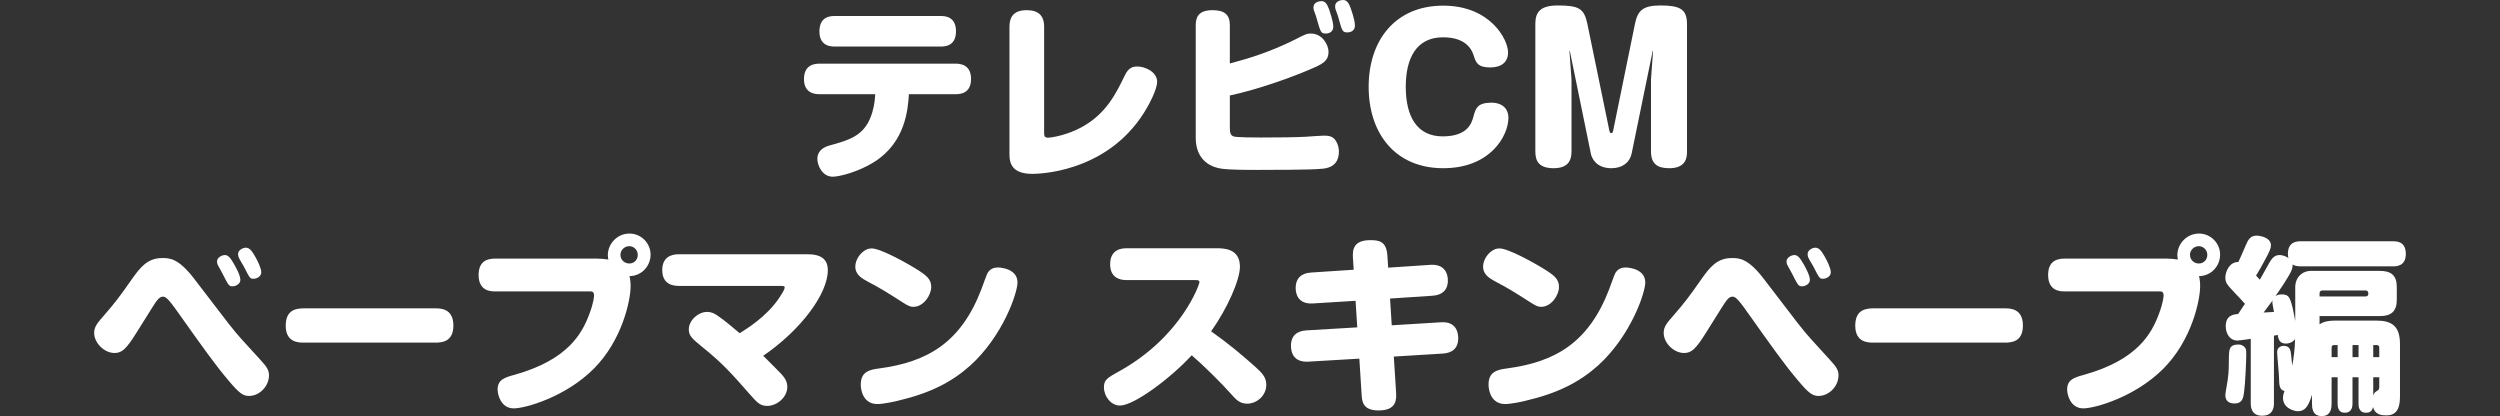
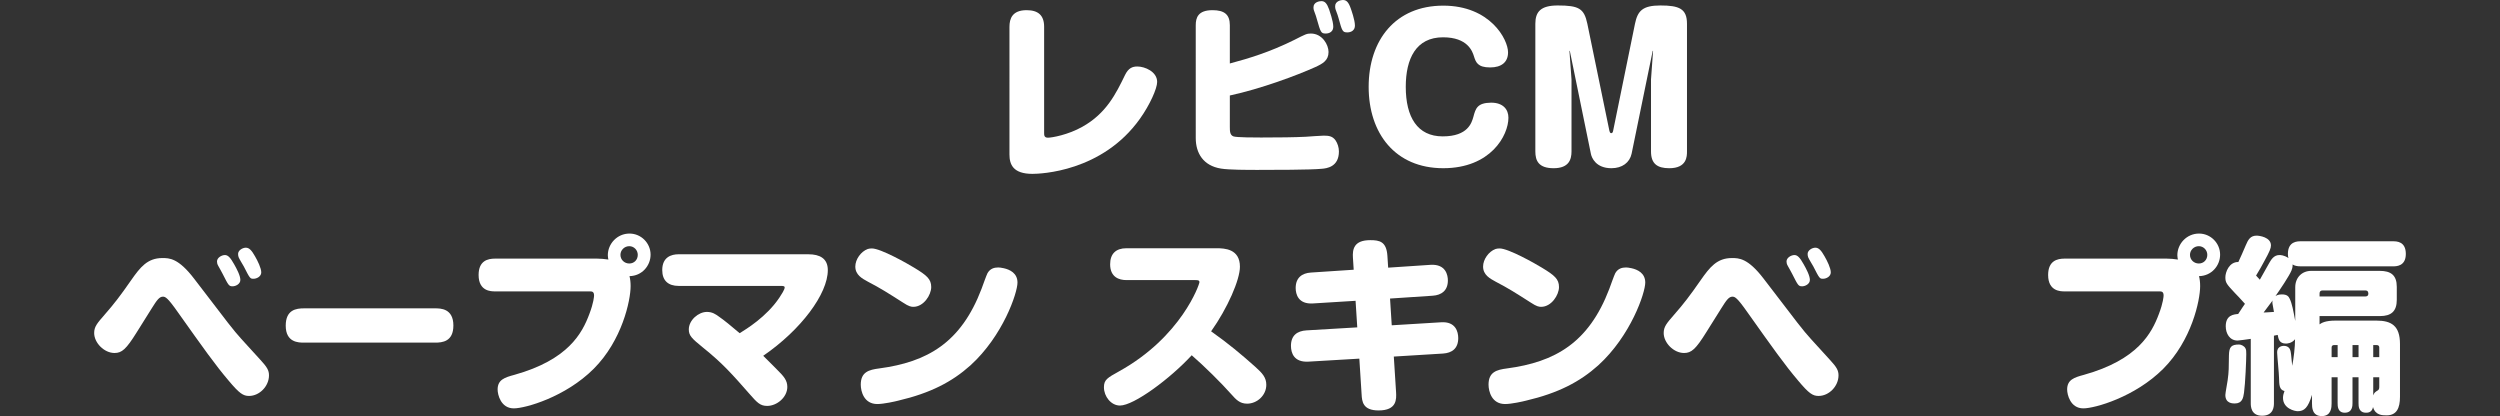
<svg xmlns="http://www.w3.org/2000/svg" id="_レイヤー_1" width="610.562" height="101.62" viewBox="0 0 610.562 101.62">
  <rect x="0" y="0" width="610.562" height="101.62" fill="#333333" stroke="none" />
  <defs>
    <style>.cls-1{fill:#fff;stroke-width:0px;}</style>
  </defs>
-   <path class="cls-1" d="M200.17,23.003c-.783,0-3.819,0-3.819-3.68,0-3.726,2.898-3.772,3.819-3.772h33.169c.828,0,3.818,0,3.818,3.727s-2.944,3.726-3.818,3.726h-11.363c-.229,3.496-.735,11.639-8.419,16.516-3.91,2.484-8.604,3.635-10.167,3.635-2.576,0-3.772-2.76-3.772-4.371,0-1.794,1.288-2.76,2.853-3.22,5.198-1.426,8.925-2.484,10.581-8.189.598-2.024.645-3.635.689-4.371h-13.57ZM229.75,3.91c.828,0,3.727,0,3.727,3.727s-2.852,3.726-3.727,3.726h-25.9c-.782,0-3.727,0-3.727-3.68,0-3.772,2.853-3.772,3.727-3.772h25.9Z" />
  <path class="cls-1" d="M246.537,6.533c0-1.932.645-4.048,4.187-4.048,2.807,0,4.278,1.242,4.278,4.048v25.947c0,.506,0,1.15.92,1.15.967,0,4.923-.69,8.42-2.668,5.842-3.266,8.188-8.051,10.443-12.698.828-1.656,1.793-2.024,2.99-2.024,1.793,0,4.83,1.242,4.83,3.772,0,1.61-1.795,5.613-4.187,8.971-9.247,13.02-24.383,13.479-26.269,13.479-4.738,0-5.613-2.3-5.613-4.739V6.533Z" />
  <path class="cls-1" d="M300.358,31.054c0,.92,0,1.932.874,2.254.689.276,5.475.276,6.763.276,4.278,0,8.188-.046,10.903-.184.689-.046,3.772-.276,4.416-.276,1.335,0,2.162.184,2.853,1.15.506.736.828,1.748.828,2.714,0,3.818-3.036,4.14-4.187,4.232-2.622.276-12.329.276-15.688.276-2.301,0-7.039,0-8.926-.322-4.324-.69-6.164-3.772-6.164-7.453V6.165c0-1.84.553-3.68,4.094-3.68,2.898,0,4.233,1.058,4.233,3.68v9.339c4.646-1.242,9.707-2.76,15.733-5.751,2.715-1.38,3.036-1.564,4.049-1.564,2.806,0,4.324,2.76,4.324,4.509,0,2.07-1.426,2.852-3.221,3.68-4.6,2.07-13.249,5.291-20.886,6.947v7.729ZM320.923,2.622c-.139-.322-.139-.782-.139-.828,0-1.288,1.427-1.518,1.933-1.518.828,0,1.334.506,1.886,2.024.093.322,1.013,2.852,1.013,4.187,0,1.702-1.656,1.702-1.841,1.702-1.149,0-1.241-.276-2.162-3.496-.184-.644-.184-.736-.689-2.07ZM326.213,2.392c-.138-.368-.138-.782-.138-.874,0-1.242,1.426-1.518,1.886-1.518.874,0,1.381.506,1.933,2.07.092.276,1.012,2.806,1.012,4.14,0,1.702-1.702,1.702-1.84,1.702-1.196,0-1.288-.322-2.162-3.496-.185-.644-.185-.69-.69-2.024Z" />
  <path class="cls-1" d="M368.303,12.79c0,2.392-1.61,3.68-4.37,3.68-3.083,0-3.497-1.288-3.957-2.714-.368-1.196-1.518-4.646-7.545-4.646-6.625,0-9.108,5.245-9.108,12.099,0,7.407,2.852,12.099,9.017,12.099,6.211,0,7.085-3.358,7.499-4.785.552-2.07.966-3.404,4.324-3.45,2.99,0,4.232,1.702,4.232,3.68,0,4.324-4.324,12.329-15.918,12.329-11.731,0-18.218-8.511-18.218-19.874,0-11.455,6.579-19.828,18.218-19.828,11.456,0,15.826,8.235,15.826,11.409Z" />
  <path class="cls-1" d="M398.478,37.54c-.461,2.162-2.301,3.542-4.923,3.542-3.818,0-4.831-2.576-5.015-3.496l-5.152-25.165h-.093l.507,6.993v17.574c0,1.978-.645,4.094-4.371,4.094-3.681,0-4.462-1.84-4.462-4.094V5.797c0-2.944,1.334-4.462,5.475-4.462,5.152,0,6.44.736,7.223,4.462l5.383,26.131c.046.184.138.598.46.598s.414-.368.46-.598l5.336-26.131c.645-3.128,1.841-4.462,6.211-4.462,4.555,0,6.487.782,6.487,4.462v31.192c0,1.15,0,4.094-4.325,4.094-2.944,0-4.462-1.104-4.462-4.094v-17.574l.506-6.993h-.092l-5.152,25.119Z" />
  <path class="cls-1" d="M63.622,87.91c1.656,1.794,2.07,2.576,2.07,3.772,0,2.622-2.3,5.015-4.876,5.015-1.427,0-2.347-.598-4.969-3.726-3.358-3.957-6.119-7.867-12.33-16.608-2.576-3.68-3.128-3.91-3.727-3.91-.873,0-1.472.828-2.76,2.898l-3.635,5.797c-2.576,4.141-3.635,5.061-5.428,5.061-2.531,0-4.969-2.484-4.969-4.876,0-1.564.736-2.392,2.576-4.509,2.3-2.622,3.818-4.601,6.44-8.373,2.255-3.22,4.003-5.429,7.637-5.429,1.702,0,3.911,0,7.774,5.061,8.65,11.317,9.432,12.375,11.502,14.676l4.692,5.153ZM53.316,64.954c-.275-.46-.321-.828-.321-1.104,0-.92,1.149-1.564,1.933-1.564.736,0,1.334.598,2.254,2.254.598,1.058,1.518,2.76,1.518,3.819,0,1.012-1.149,1.564-1.886,1.564-.92,0-1.013-.23-2.438-3.036-.138-.322-.92-1.656-1.059-1.932ZM58.285,62.837c-.092-.23-.138-.506-.138-.828,0-.874,1.104-1.518,1.886-1.518.828,0,1.427.644,2.255,2.116.644,1.104,1.519,2.898,1.519,3.91s-1.104,1.564-1.887,1.564c-.828,0-.874-.046-2.393-3.036-.184-.322-1.104-1.84-1.242-2.208Z" />
  <path class="cls-1" d="M74.244,83.678c-1.288,0-4.463,0-4.463-4.14,0-3.91,2.576-4.232,4.463-4.232h32.02c1.289,0,4.463,0,4.463,4.187,0,3.956-2.715,4.186-4.463,4.186h-32.02Z" />
  <path class="cls-1" d="M120.889,71.164c-.92,0-4.003,0-4.003-4.002,0-3.496,2.255-4.002,4.003-4.002h24.935c.874,0,1.886.092,2.761.23-.047-.23-.139-.598-.139-1.058,0-2.806,2.301-5.291,5.291-5.291,2.852,0,5.152,2.346,5.152,5.153,0,2.714-2.116,5.198-5.152,5.245.184.736.275,1.518.275,2.438,0,3.496-2.07,13.25-9.017,20.196-6.901,6.901-16.7,9.661-19.507,9.661-3.174,0-3.956-3.358-3.956-4.601,0-2.392,1.702-2.944,4.095-3.588,13.157-3.68,16.562-10.167,18.311-14.86,1.058-2.76,1.149-4.324,1.149-4.509,0-1.012-.552-1.012-1.058-1.012h-23.141ZM153.689,60.123c-1.195,0-2.162.966-2.162,2.116,0,1.196.967,2.116,2.162,2.116,1.15,0,2.07-.874,2.07-2.116,0-1.15-.92-2.116-2.07-2.116Z" />
  <path class="cls-1" d="M197.436,62.101c2.761,0,4.738,1.012,4.738,3.865,0,5.797-6.532,14.584-15.779,20.932.967.92,3.588,3.588,3.588,3.588,1.381,1.38,2.301,2.392,2.301,4.002,0,2.53-2.53,4.646-4.922,4.646-1.703,0-2.439-.782-4.371-2.99-4.002-4.554-6.441-7.361-11.317-11.271-2.714-2.208-3.45-2.898-3.45-4.417,0-2.254,2.346-4.279,4.416-4.279,1.334,0,2.117.552,2.945,1.15,1.287.874,2.99,2.3,5.061,4.048,1.609-1.012,6.532-3.956,9.707-8.695.414-.644,1.287-1.932,1.287-2.484,0-.368-.459-.368-1.012-.368h-24.889c-2.53,0-4.002-1.288-4.002-3.865,0-3.174,2.207-3.865,4.002-3.865h31.697Z" />
  <path class="cls-1" d="M212.935,60.675c2.162,0,8.741,3.726,10.306,4.692,3.127,1.886,4.186,2.806,4.186,4.739s-1.84,4.831-4.37,4.831c-.507,0-1.104-.092-2.484-1.012-3.818-2.438-5.475-3.497-8.649-5.153-1.334-.736-3.036-1.61-3.036-3.68,0-1.748,1.38-3.68,3.036-4.279.276-.092.645-.138,1.013-.138ZM248.496,69.002c0,2.53-3.542,13.02-11.501,20.242-4.462,4.002-9.753,6.763-17.62,8.603-.689.184-3.543.828-5.106.828-3.267,0-4.048-3.082-4.048-4.739,0-3.082,1.978-3.635,4.508-3.957,11.731-1.564,19.967-6.257,24.98-19.414.23-.598,1.197-3.358,1.473-3.865.645-1.104,1.61-1.38,2.622-1.38.229,0,.736.046,1.335.184,1.472.322,3.357,1.196,3.357,3.496Z" />
  <path class="cls-1" d="M275.08,68.404c-1.748,0-3.956-.69-3.956-3.865,0-2.576,1.426-3.91,3.956-3.91h22.082c1.887,0,5.659.138,5.659,4.509,0,3.174-2.99,10.075-7.038,15.78,4.232,2.99,7.36,5.613,10.765,8.649,1.748,1.564,2.714,2.622,2.714,4.417,0,2.576-2.254,4.601-4.691,4.601-1.795,0-2.715-1.012-3.818-2.254-2.484-2.806-6.672-6.947-9.708-9.569-5.245,5.705-14.124,12.283-17.528,12.283-2.162,0-3.91-2.208-3.91-4.462,0-1.84.828-2.3,3.727-3.91,15.182-8.419,19.598-21.208,19.598-21.76,0-.506-.506-.506-.965-.506h-16.885Z" />
  <path class="cls-1" d="M330.419,62.975c-.138-2.116.23-4.324,4.233-4.324,2.254,0,3.956.322,4.186,3.819l.185,2.898,10.351-.69c3.772-.23,4.233,2.576,4.233,3.818,0,2.438-1.519,3.588-3.727,3.726l-10.397.69.414,6.533,12.054-.736c3.542-.23,4.187,2.3,4.187,3.865,0,2.53-1.519,3.634-3.727,3.772l-12.008.736.552,8.695c.093,1.702.23,4.463-4.278,4.463-3.864,0-4.048-2.208-4.141-3.957l-.552-8.695-12.467.736c-3.497.184-4.233-2.116-4.233-3.865,0-2.53,1.519-3.635,3.772-3.772l12.422-.736-.414-6.487-10.397.644c-3.634.23-4.232-2.3-4.232-3.772,0-2.484,1.519-3.634,3.727-3.772l10.443-.69-.185-2.898Z" />
  <path class="cls-1" d="M366.252,60.675c2.162,0,8.741,3.726,10.306,4.692,3.128,1.886,4.187,2.806,4.187,4.739s-1.841,4.831-4.371,4.831c-.506,0-1.104-.092-2.484-1.012-3.818-2.438-5.475-3.497-8.648-5.153-1.334-.736-3.036-1.61-3.036-3.68,0-1.748,1.38-3.68,3.036-4.279.276-.092.644-.138,1.012-.138ZM401.814,69.002c0,2.53-3.543,13.02-11.502,20.242-4.462,4.002-9.753,6.763-17.619,8.603-.69.184-3.543.828-5.107.828-3.266,0-4.048-3.082-4.048-4.739,0-3.082,1.979-3.635,4.509-3.957,11.73-1.564,19.966-6.257,24.98-19.414.229-.598,1.196-3.358,1.472-3.865.645-1.104,1.61-1.38,2.623-1.38.229,0,.735.046,1.334.184,1.472.322,3.358,1.196,3.358,3.496Z" />
  <path class="cls-1" d="M446.94,87.91c1.656,1.794,2.07,2.576,2.07,3.772,0,2.622-2.301,5.015-4.877,5.015-1.426,0-2.347-.598-4.969-3.726-3.358-3.957-6.118-7.867-12.329-16.608-2.576-3.68-3.129-3.91-3.727-3.91-.874,0-1.472.828-2.76,2.898l-3.635,5.797c-2.576,4.141-3.635,5.061-5.429,5.061-2.53,0-4.969-2.484-4.969-4.876,0-1.564.736-2.392,2.576-4.509,2.301-2.622,3.818-4.601,6.441-8.373,2.254-3.22,4.002-5.429,7.637-5.429,1.702,0,3.91,0,7.774,5.061,8.649,11.317,9.432,12.375,11.502,14.676l4.692,5.153ZM436.635,64.954c-.275-.46-.322-.828-.322-1.104,0-.92,1.15-1.564,1.933-1.564.736,0,1.334.598,2.254,2.254.599,1.058,1.519,2.76,1.519,3.819,0,1.012-1.15,1.564-1.886,1.564-.921,0-1.013-.23-2.438-3.036-.139-.322-.92-1.656-1.059-1.932ZM441.604,62.837c-.092-.23-.138-.506-.138-.828,0-.874,1.104-1.518,1.886-1.518.828,0,1.427.644,2.255,2.116.644,1.104,1.518,2.898,1.518,3.91s-1.104,1.564-1.886,1.564c-.828,0-.874-.046-2.393-3.036-.184-.322-1.104-1.84-1.242-2.208Z" />
-   <path class="cls-1" d="M457.562,83.678c-1.288,0-4.463,0-4.463-4.14,0-3.91,2.576-4.232,4.463-4.232h32.02c1.288,0,4.462,0,4.462,4.187,0,3.956-2.714,4.186-4.462,4.186h-32.02Z" />
  <path class="cls-1" d="M504.206,71.164c-.92,0-4.002,0-4.002-4.002,0-3.496,2.254-4.002,4.002-4.002h24.935c.875,0,1.887.092,2.761.23-.046-.23-.138-.598-.138-1.058,0-2.806,2.3-5.291,5.29-5.291,2.853,0,5.153,2.346,5.153,5.153,0,2.714-2.117,5.198-5.153,5.245.185.736.276,1.518.276,2.438,0,3.496-2.07,13.25-9.018,20.196-6.9,6.901-16.699,9.661-19.506,9.661-3.174,0-3.956-3.358-3.956-4.601,0-2.392,1.702-2.944,4.094-3.588,13.158-3.68,16.562-10.167,18.311-14.86,1.058-2.76,1.15-4.324,1.15-4.509,0-1.012-.553-1.012-1.059-1.012h-23.141ZM537.008,60.123c-1.196,0-2.162.966-2.162,2.116,0,1.196.966,2.116,2.162,2.116,1.15,0,2.07-.874,2.07-2.116,0-1.15-.92-2.116-2.07-2.116Z" />
  <path class="cls-1" d="M549.7,82.758c-1.059.138-2.807.414-3.221.414-1.932,0-2.898-1.702-2.898-3.497,0-2.714,1.933-2.898,3.037-2.99,1.012-1.564,1.242-1.886,1.656-2.484-1.059-1.196-2.024-2.208-2.438-2.622-2.024-2.162-2.347-2.53-2.347-3.864,0-1.242.92-3.772,3.175-3.727.689-1.518,1.104-2.392,1.794-4.048.598-1.426,1.15-2.392,2.668-2.392.645,0,3.497.368,3.497,2.392,0,.69-.322,1.472-1.61,3.818-.69,1.288-1.15,2.116-2.024,3.542.23.276.736.828.92,1.012.139-.276,1.979-3.496,2.301-4.094.46-.782,1.104-1.932,2.484-1.932.229,0,1.104,0,2.208.736-.092-.276-.138-.506-.138-1.012,0-3.082,2.346-3.082,3.128-3.082h22.543c.92,0,3.128.046,3.128,3.082s-2.347,3.036-3.128,3.036h-22.543c-.874,0-1.519-.138-1.979-.46,0,.276.046.644-.275,1.472-.553,1.334-2.715,4.554-3.911,6.257.322-.184.645-.414,1.564-.414,1.288,0,1.656.506,1.933,1.104.552,1.15.874,2.944,1.334,5.383v-8.235c0-2.346,1.61-4.002,3.91-4.002h16.7c2.76,0,4.187,1.058,4.187,3.91v3.174c0,2.806-1.381,3.957-4.095,3.957h-14.768v2.024c.46-.322,1.334-.92,3.91-.92h9.983c3.635,0,5.751,1.242,5.751,5.705v12.927c0,2.76-.828,4.509-3.267,4.509-1.013,0-2.761,0-3.312-2.024-.276,1.38-1.334,1.38-1.702,1.38-1.84,0-1.84-1.61-1.84-2.346v-6.303h-1.473v6.257c0,.644,0,2.392-1.886,2.392-1.749,0-1.749-1.61-1.749-2.392v-6.257h-1.472v6.395c0,.874-.046,3.082-2.393,3.082-2.392,0-2.392-2.208-2.392-3.082v-2.116c-.967,3.174-1.887,4.002-3.497,4.002-.736,0-3.588-.644-3.588-3.266,0-.644.184-1.15.368-1.656-1.289-.322-1.289-1.518-1.335-3.22,0-.966-.46-5.475-.46-6.165,0-.322,0-.874.506-1.288.322-.276.782-.368,1.15-.368.414,0,1.288.138,1.564,1.104.138.46.184.828.46,3.772.368-1.886.69-4.554.69-6.487-.828,1.058-2.07,1.058-2.209,1.058-1.656,0-1.84-1.15-2.023-2.116-.139.046-.782.138-.921.184v16.424c0,.736,0,3.128-2.897,3.128-2.761,0-2.761-2.392-2.761-3.082v-15.688ZM548.366,85.012c.229.414.229.782.229,1.472,0,1.38-.229,7.131-.552,9.431-.184,1.242-.414,2.622-2.254,2.622-.507,0-2.301,0-2.301-2.07,0-.552.506-3.036.552-3.542.322-2.3.276-3.082.322-6.165.046-2.024.553-2.622,2.484-2.622.46,0,1.196.322,1.519.874ZM552.828,76.317c.23,0,.46,0,2.53-.138-.414-2.162-.46-2.392-.321-2.806-.368.46-1.979,2.622-2.209,2.944ZM566.492,72.406h11.179c.414,0,.736-.184.736-.644,0-.23,0-.828-.736-.828h-10.442c-.507,0-.736.276-.736.736v.736ZM569.437,87.22h1.472v-2.944h-.874c-.368,0-.598.184-.598.598v2.346ZM576.016,84.276h-1.473v2.944h1.473v-2.944ZM581.076,87.22v-2.346c0-.414-.23-.598-.645-.598h-.828v2.944h1.473ZM579.604,96.559c.276-.69.414-.782,1.15-1.242.322-.184.322-.644.322-.966v-2.208h-1.473v4.417Z" />
</svg>